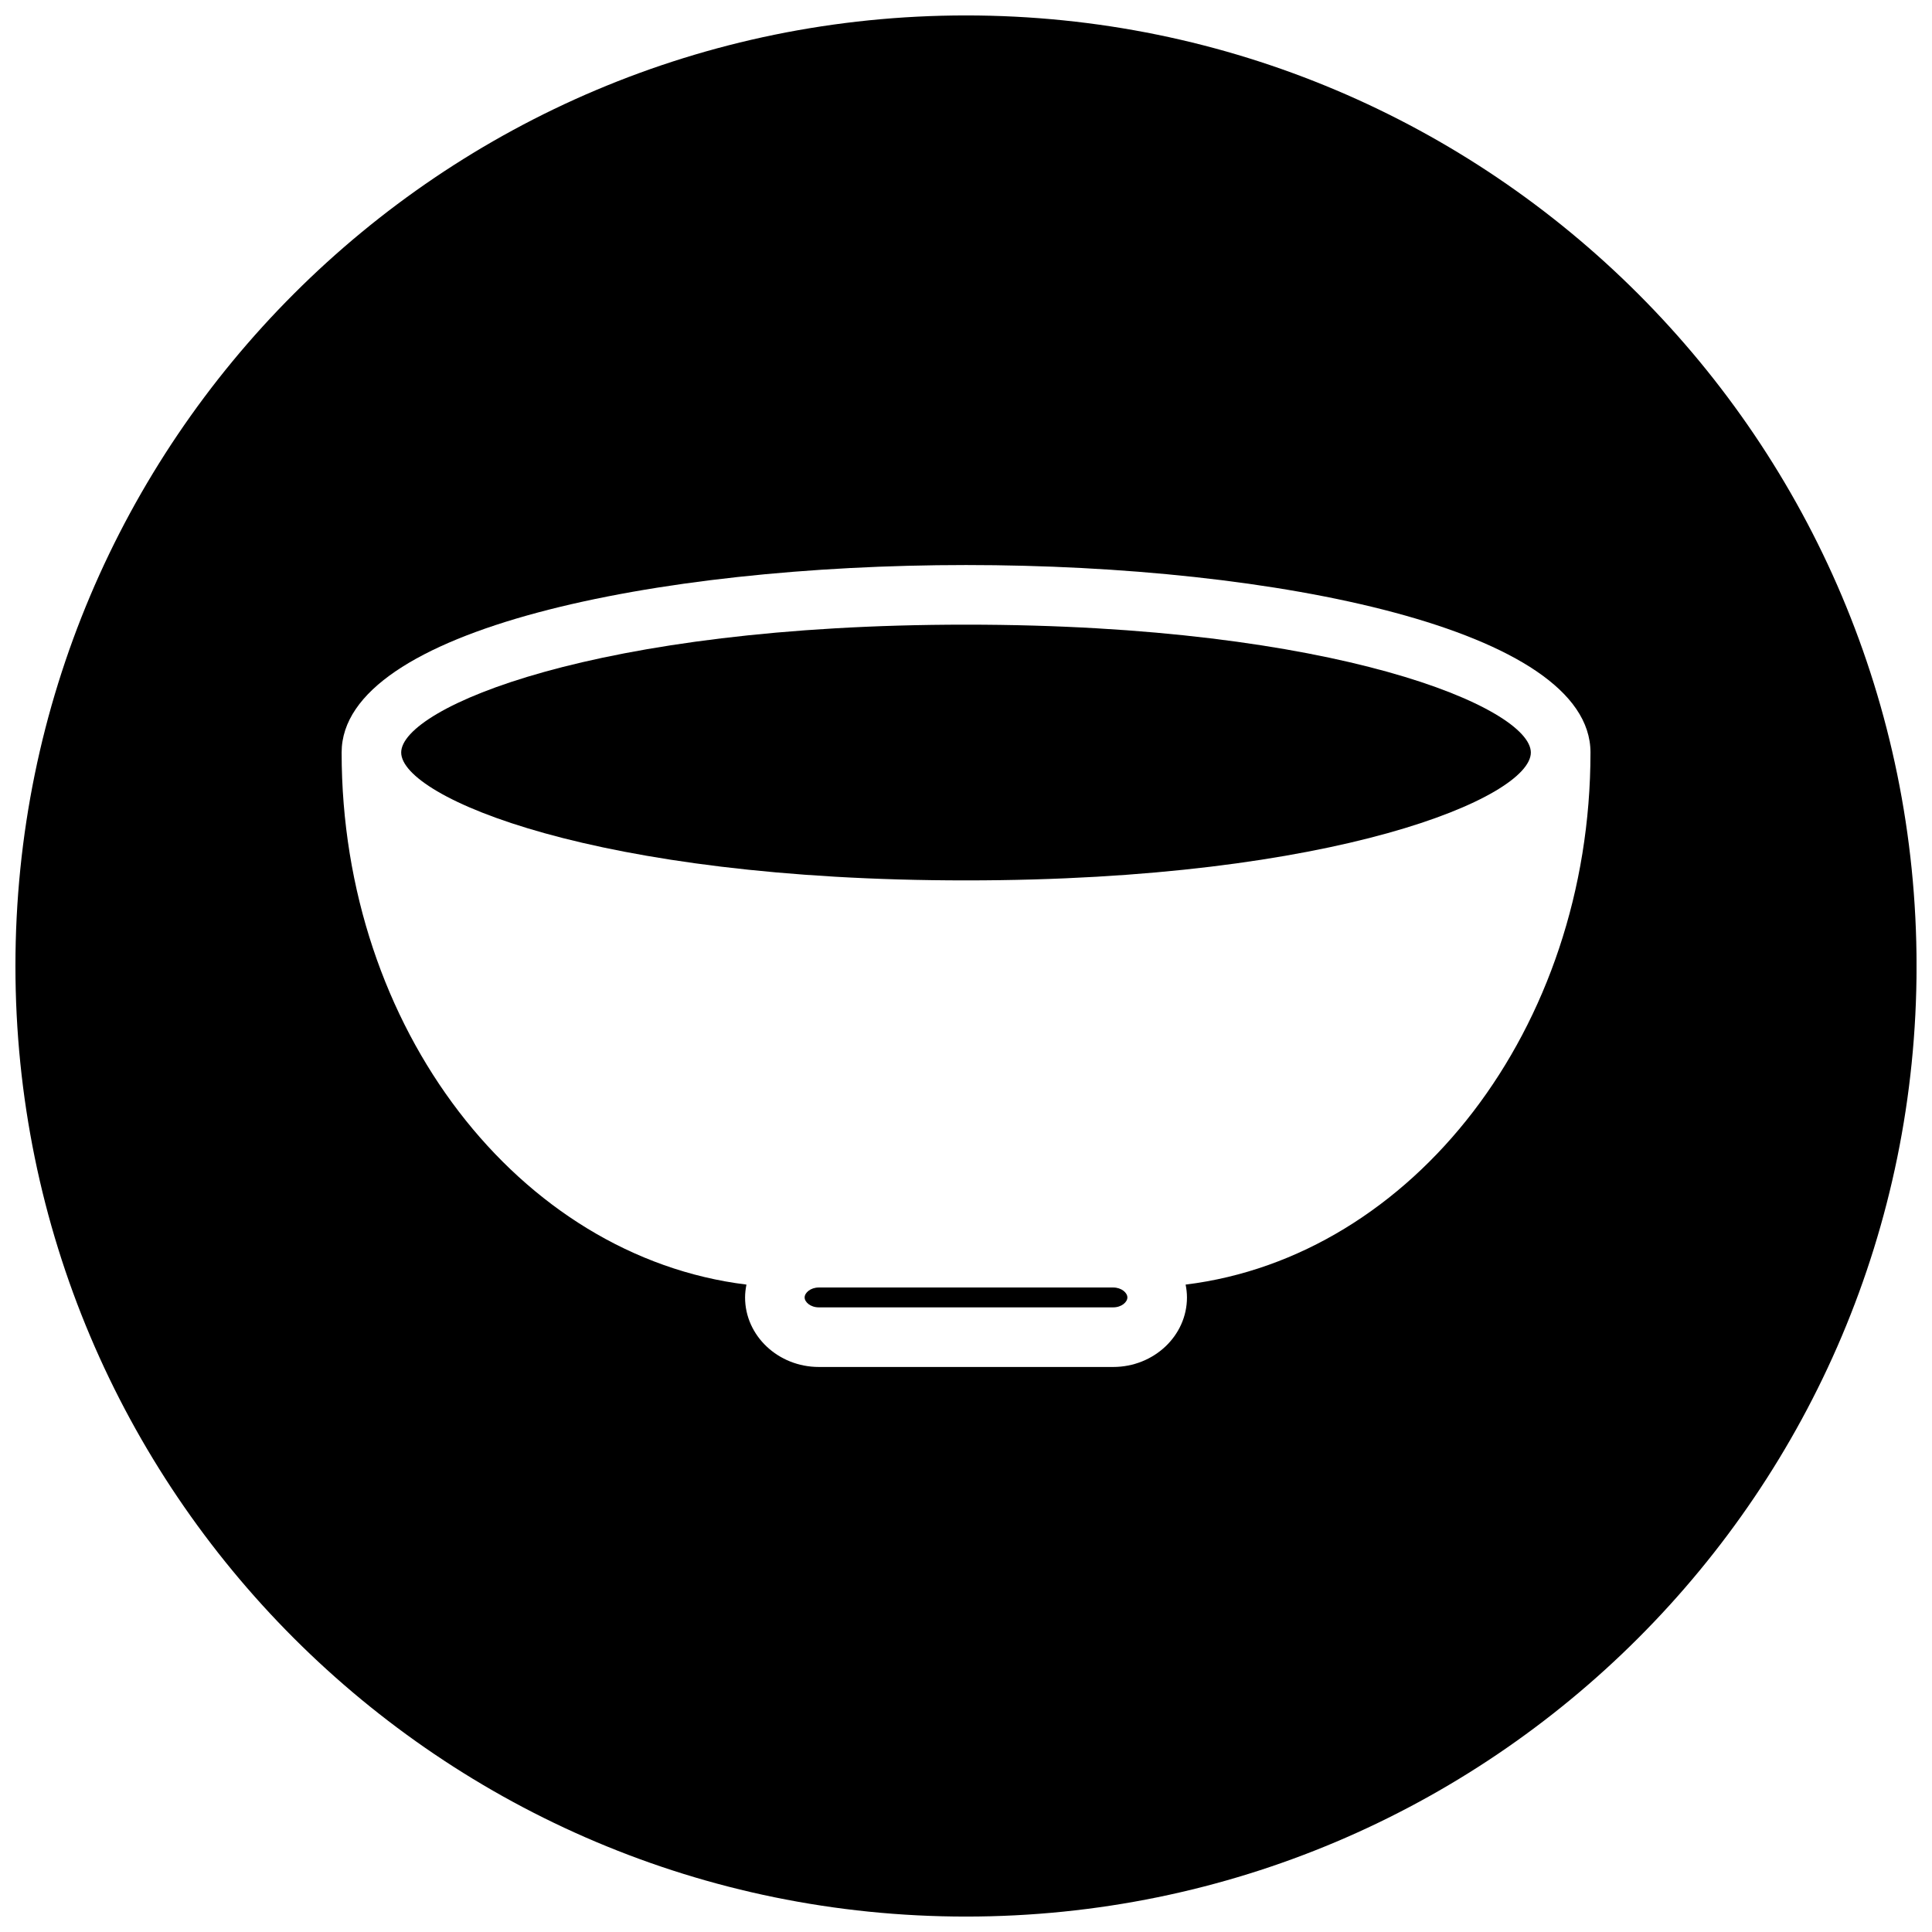
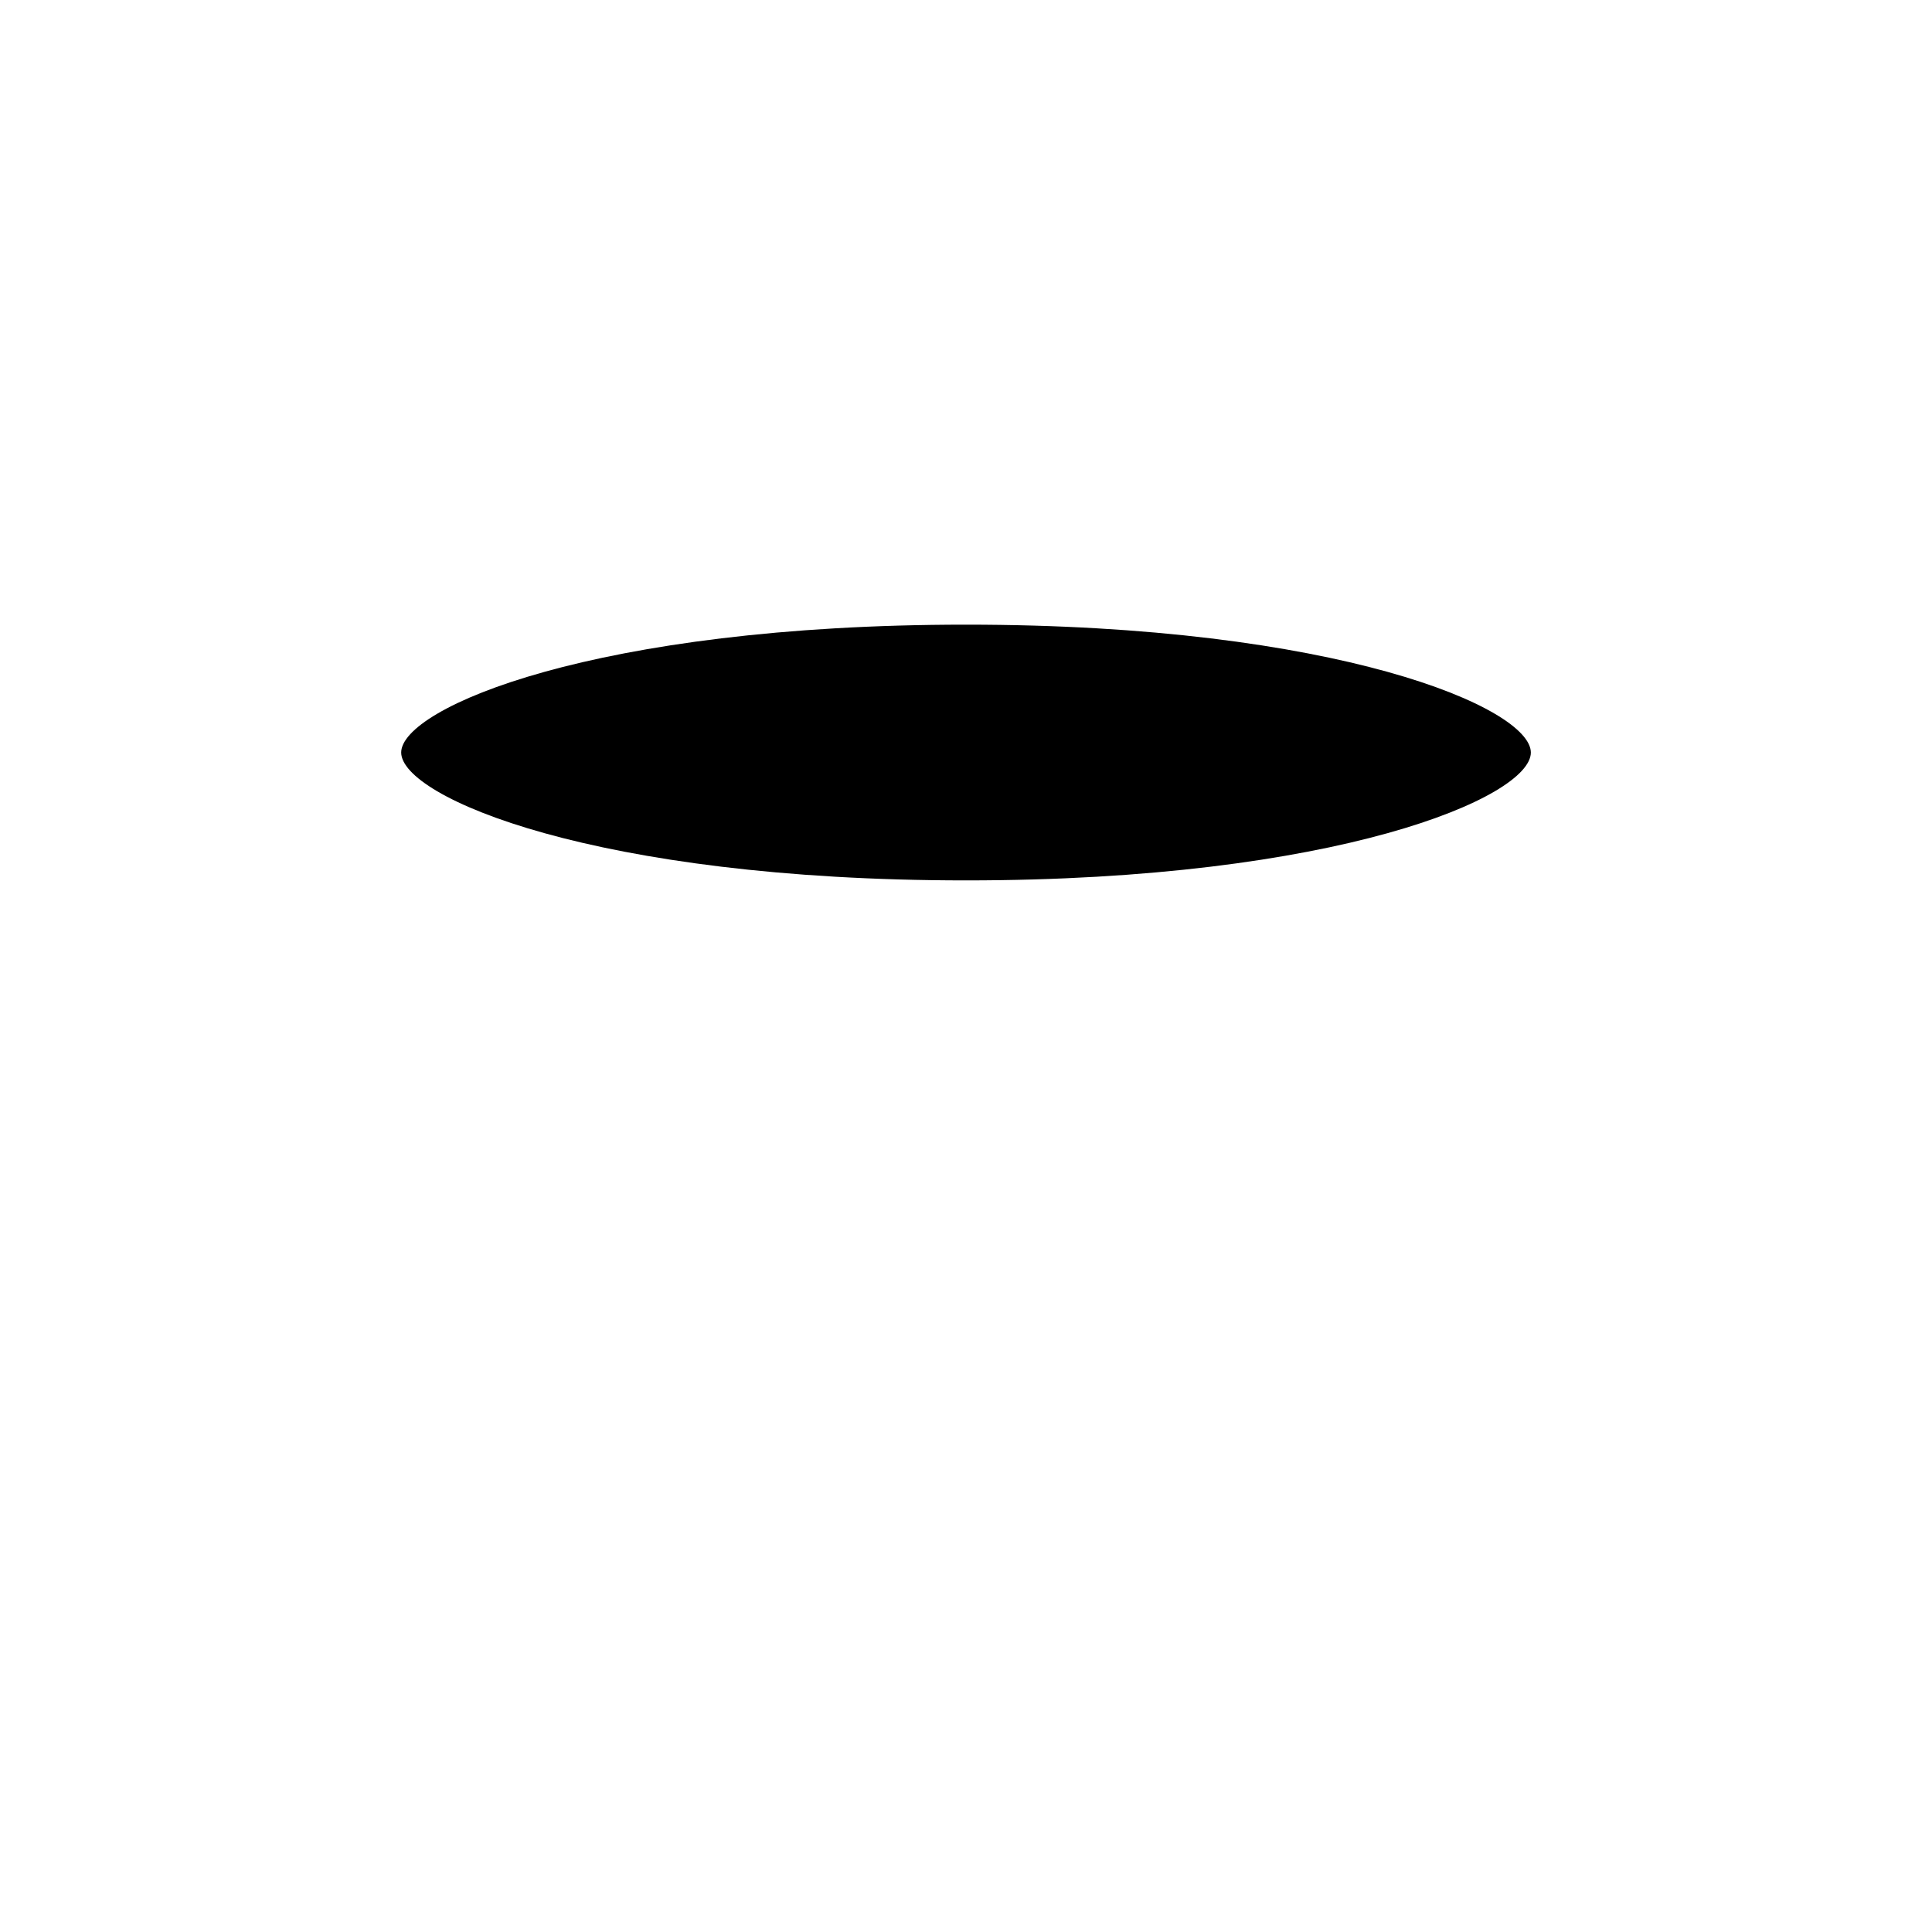
<svg xmlns="http://www.w3.org/2000/svg" width="800px" height="800px" version="1.1" viewBox="144 144 512 512">
  <defs>
    <clipPath id="a">
      <path d="m148.09 148.09h503.81v503.81h-503.81z" />
    </clipPath>
  </defs>
-   <path d="m439 485.2h-77.996c-2.211 0-3.769 1.402-3.769 2.637 0 1.234 1.551 2.629 3.769 2.629h77.996c2.219 0 3.769-1.395 3.769-2.629 0-1.238-1.551-2.637-3.769-2.637z" />
  <path d="m400 309.54c-98.266 0-149.68 22.051-149.68 33.883 0 11.824 51.406 33.891 149.68 33.891s149.69-22.059 149.69-33.883c-0.004-11.836-51.414-33.891-149.69-33.891z" />
  <g clip-path="url(#a)">
-     <path d="m400 148.09c-139.13 0-251.91 112.78-251.91 251.91 0 139.13 112.77 251.91 251.91 251.91 139.12 0 251.91-112.77 251.91-251.91-0.004-139.12-112.79-251.91-251.91-251.91zm58.203 336.34c0.211 1.094 0.355 2.219 0.355 3.41 0 10.156-8.77 18.422-19.555 18.422h-77.996c-10.777 0-19.555-8.266-19.555-18.422 0-1.164 0.148-2.297 0.363-3.41-60.191-7.398-107.28-67.816-107.28-141.01 0-32.613 83.238-49.68 165.48-49.68s165.48 17.066 165.48 49.68c-0.012 73.188-47.102 133.61-107.29 141.01z" />
-   </g>
+     </g>
</svg>